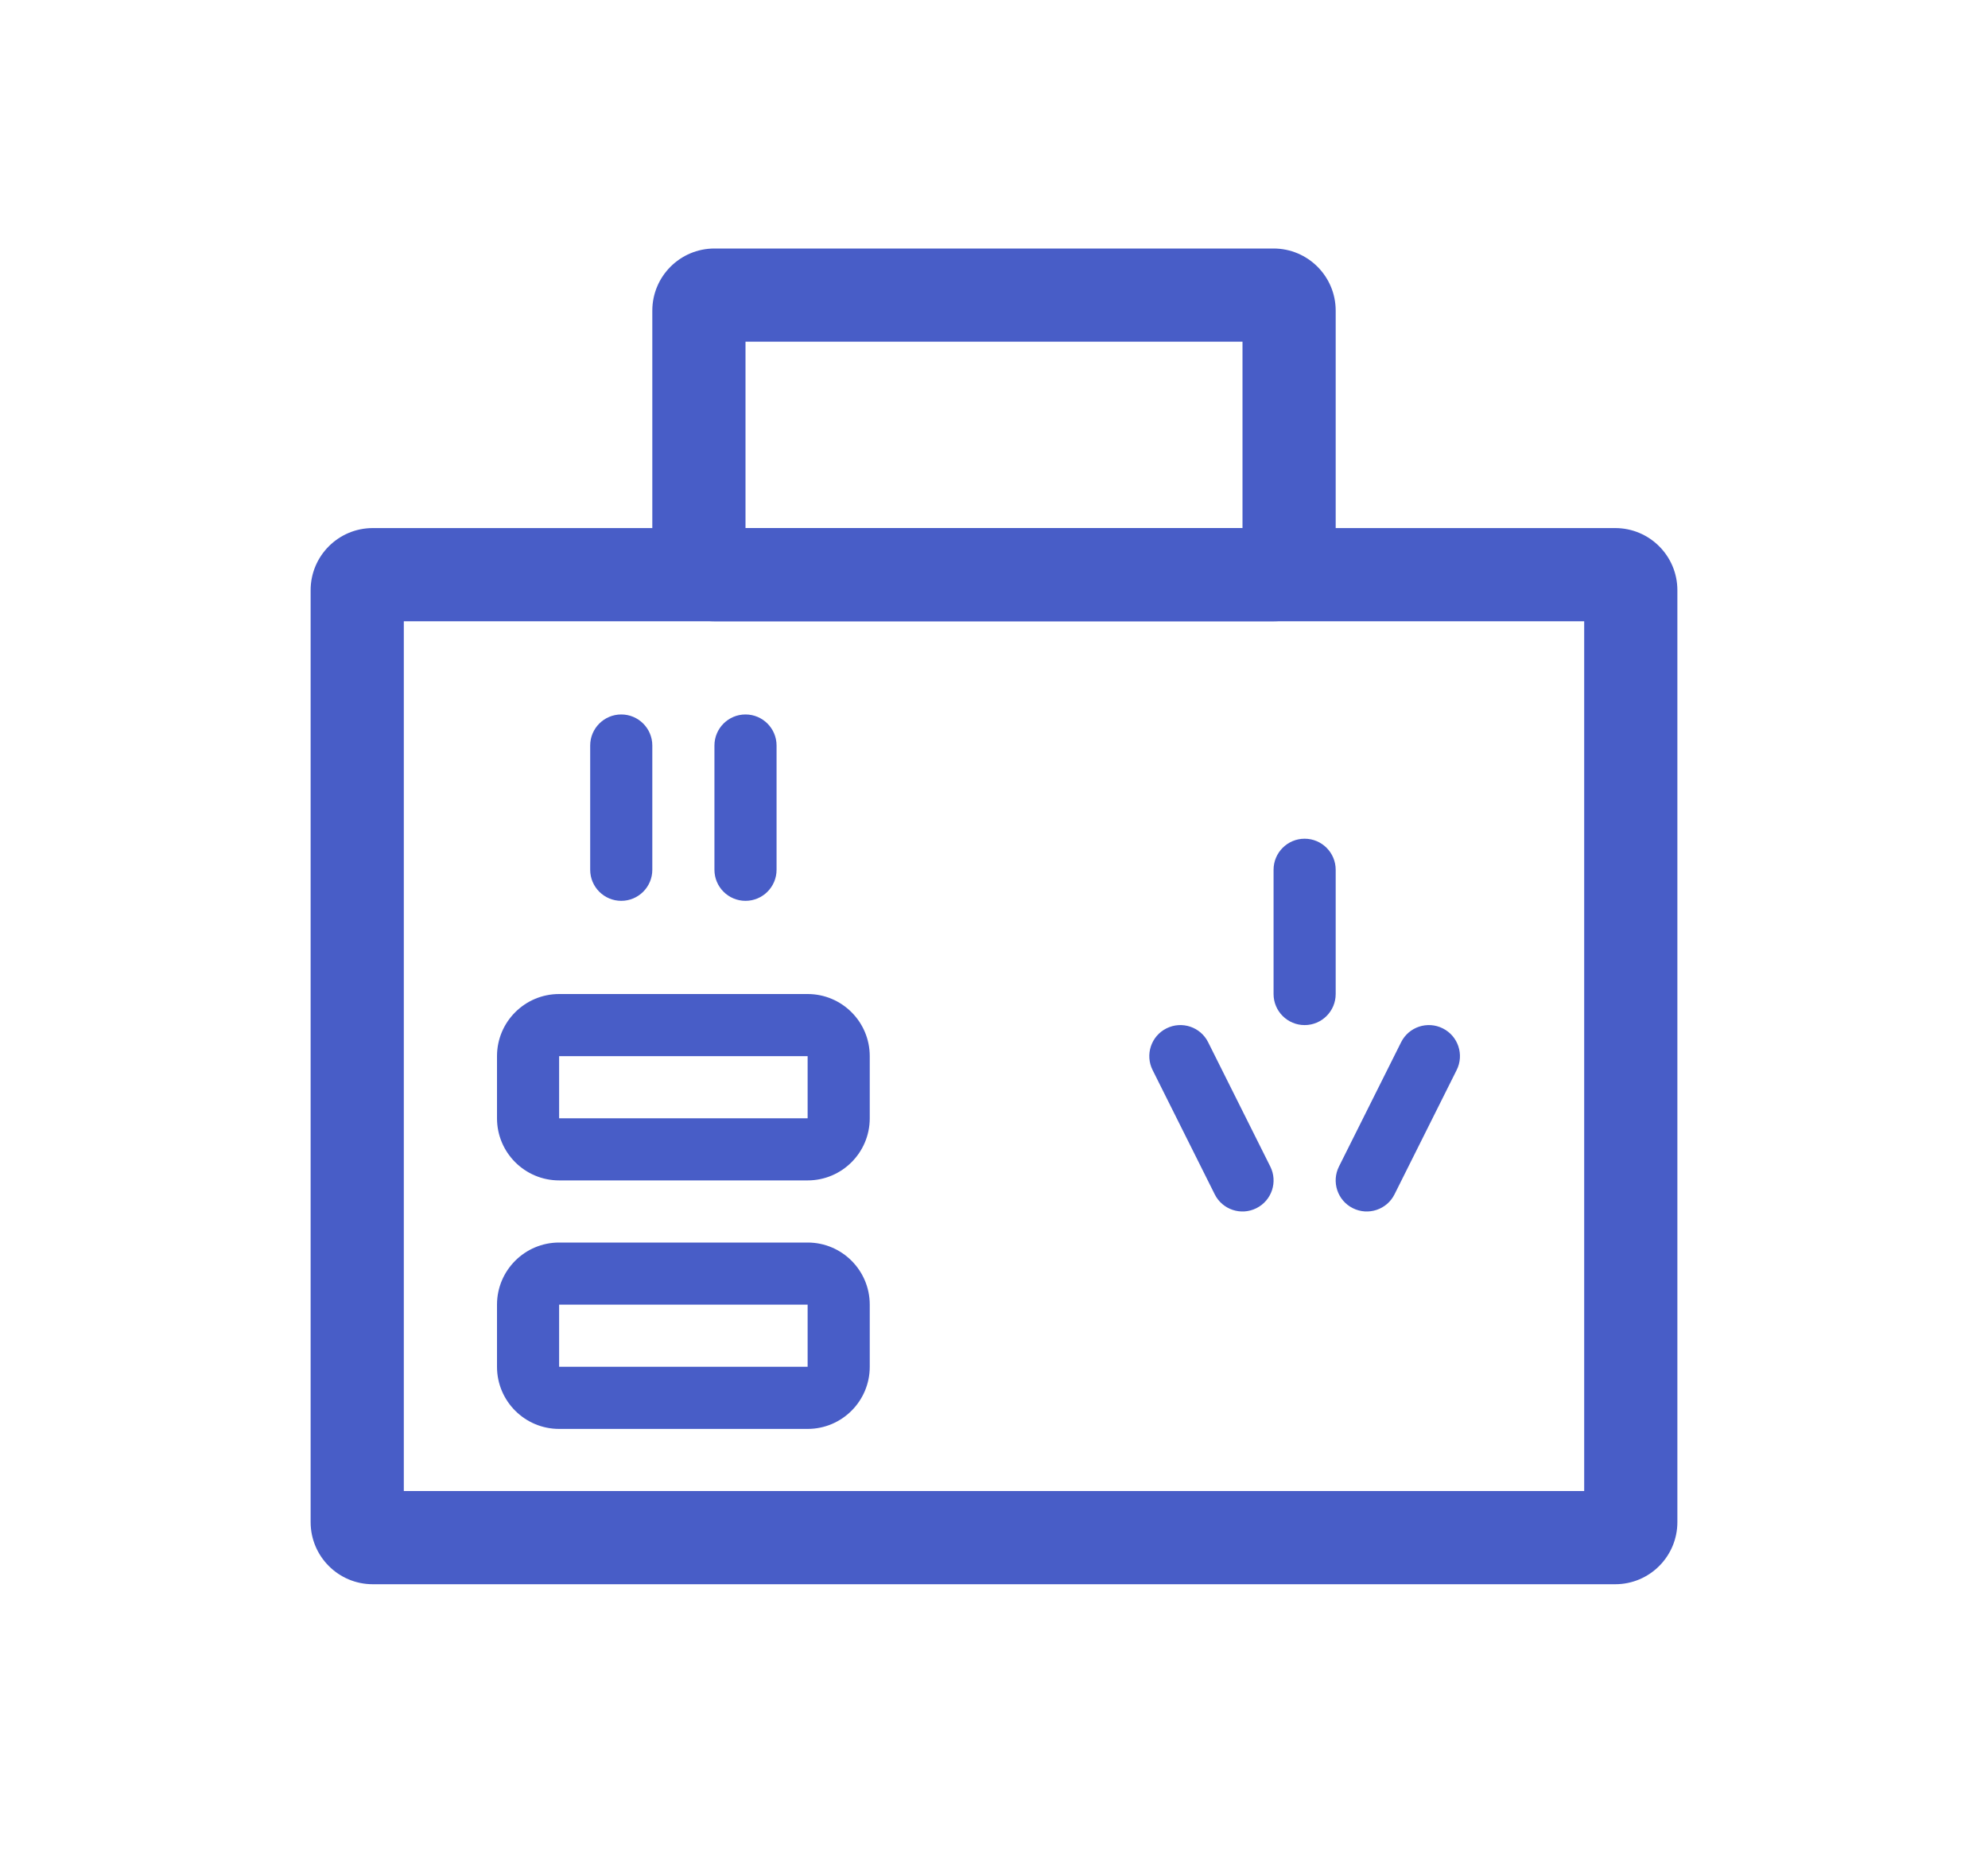
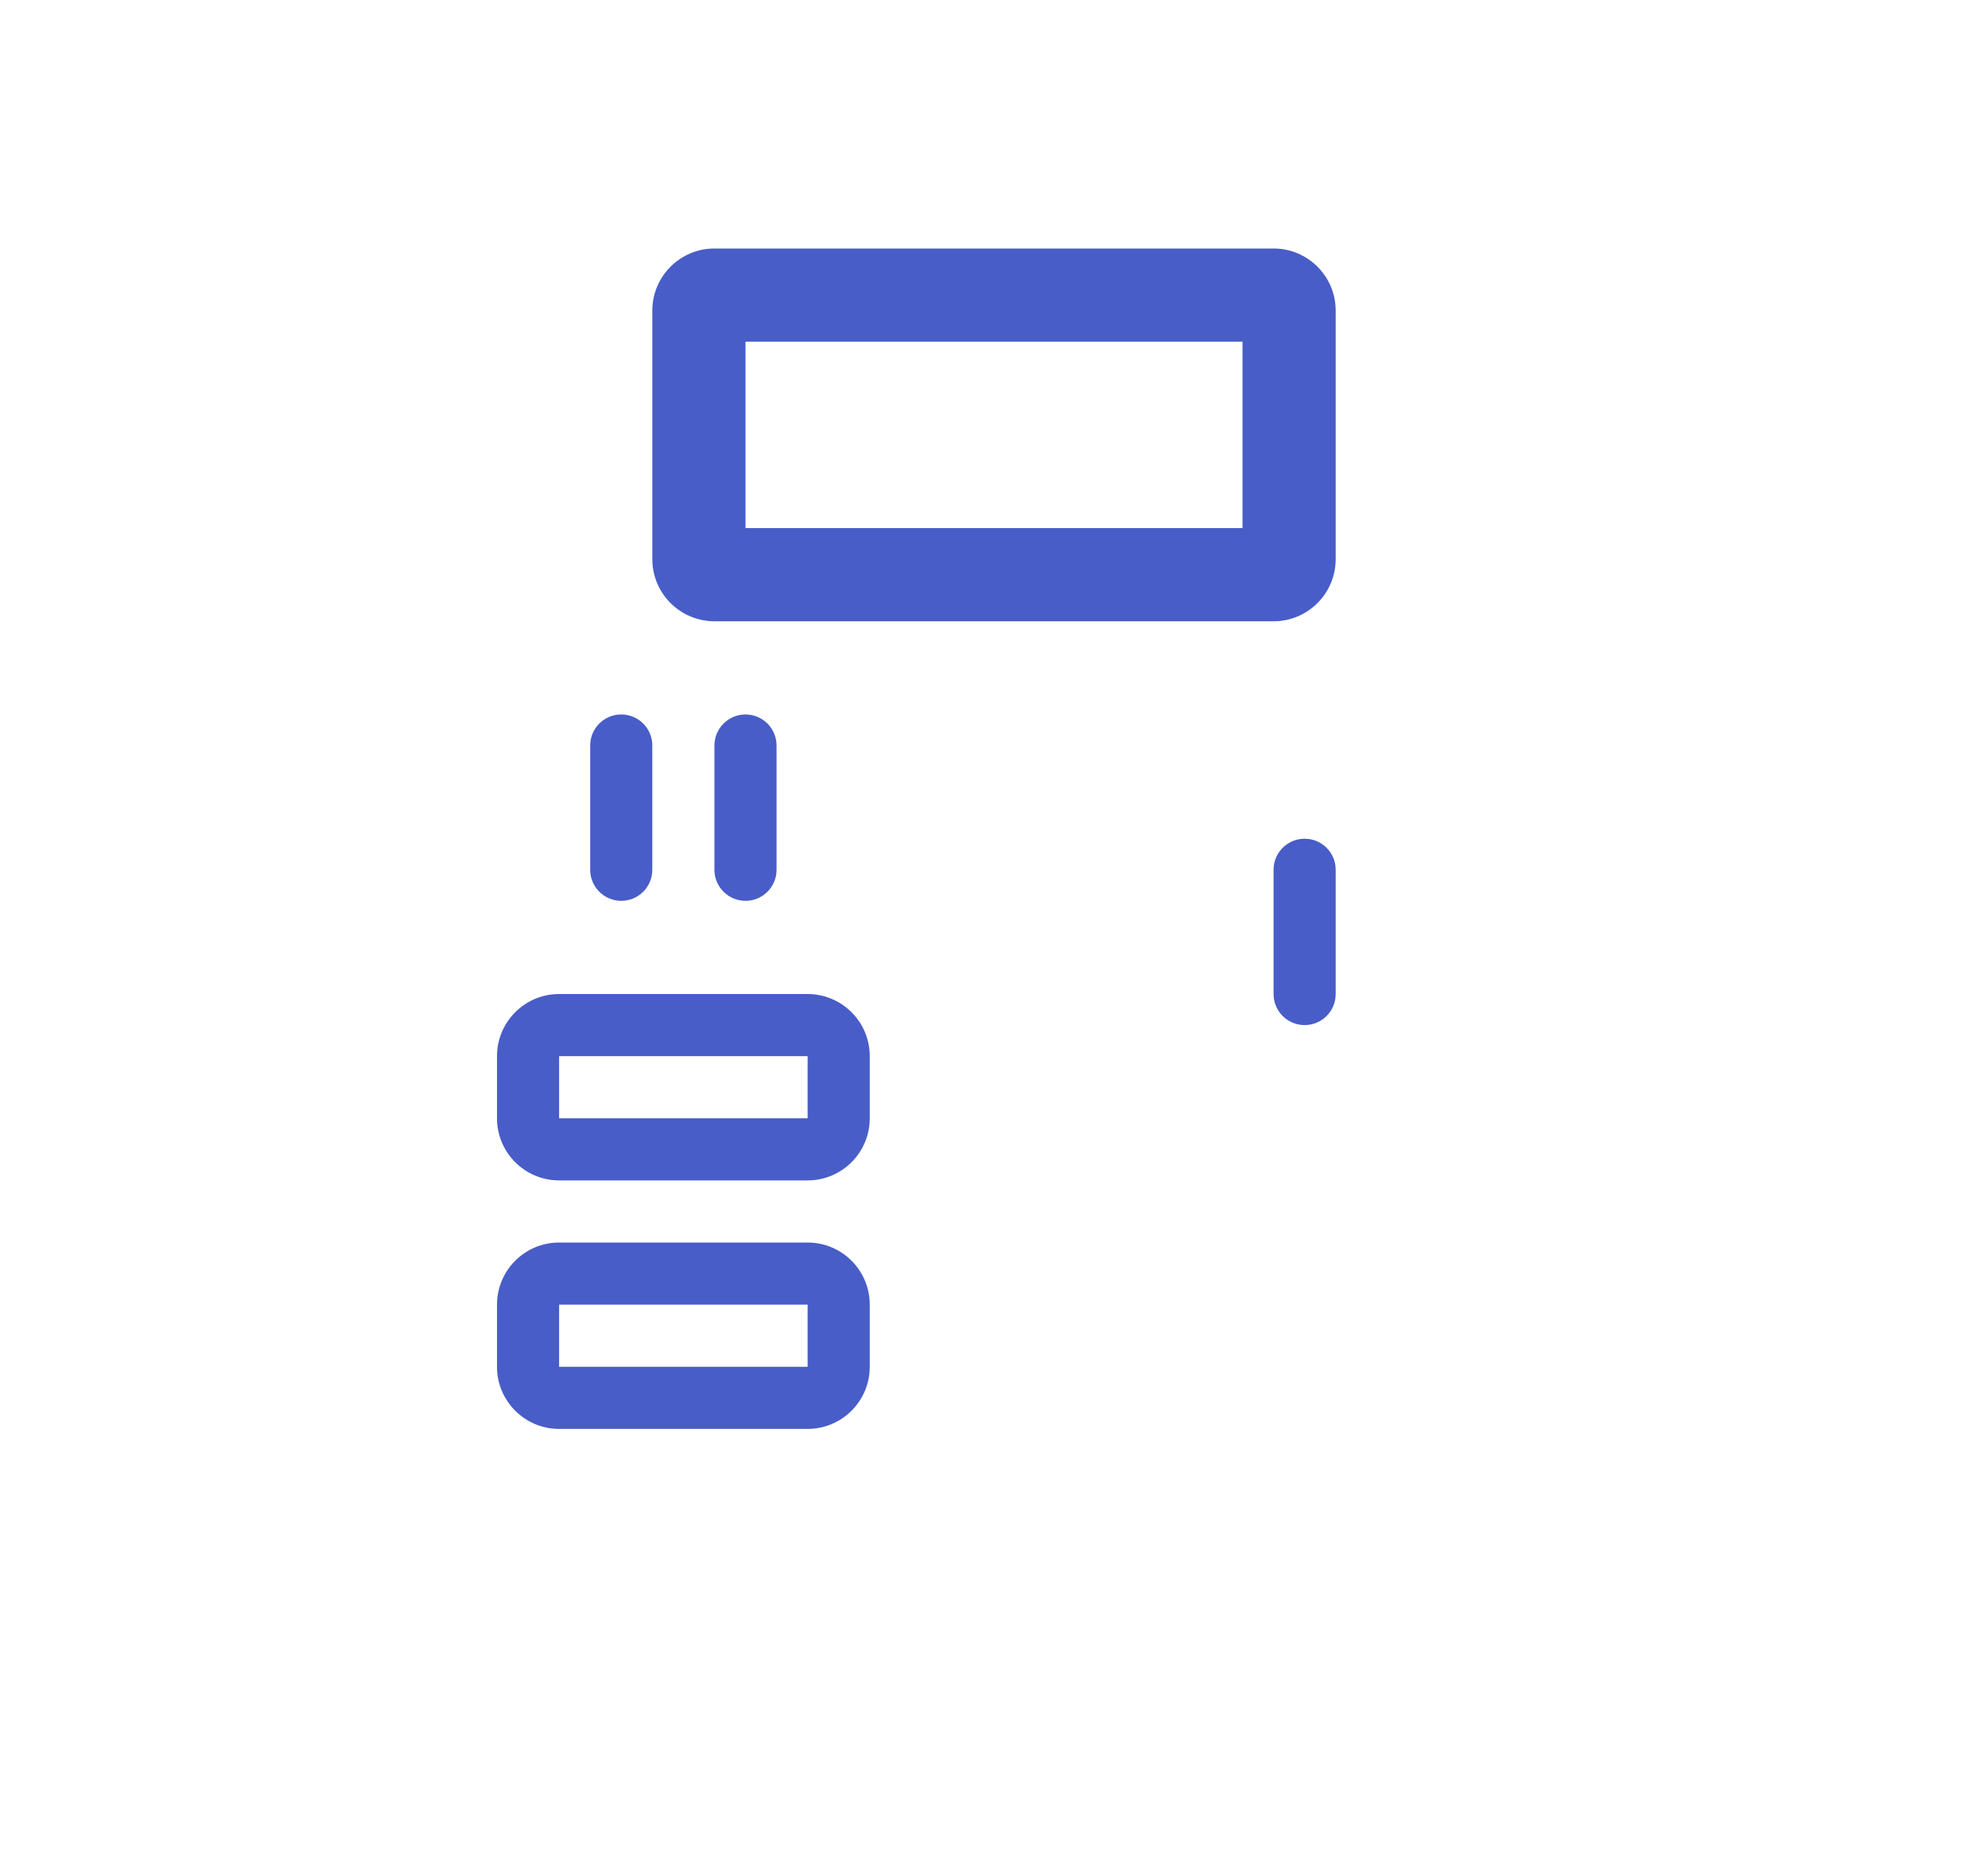
<svg xmlns="http://www.w3.org/2000/svg" width="32" height="30" viewBox="0 0 32 30" fill="none">
-   <path fill-rule="evenodd" clip-rule="evenodd" d="M6.5 10V24H25.5V10H6.5ZM6 8.5C5.448 8.5 5 8.948 5 9.5V24.5C5 25.052 5.448 25.5 6 25.5H26C26.552 25.5 27 25.052 27 24.5V9.5C27 8.948 26.552 8.5 26 8.5H6Z" fill="#485DC7" />
  <path fill-rule="evenodd" clip-rule="evenodd" d="M12 5.5V8.5H20V5.5H12ZM11.5 4C10.948 4 10.5 4.448 10.5 5V9C10.5 9.552 10.948 10 11.5 10H20.5C21.052 10 21.5 9.552 21.5 9V5C21.5 4.448 21.052 4 20.5 4H11.5Z" fill="#485DC7" />
  <path fill-rule="evenodd" clip-rule="evenodd" d="M10 11.5C10.276 11.5 10.5 11.724 10.5 12V14C10.5 14.276 10.276 14.5 10 14.5C9.724 14.5 9.5 14.276 9.5 14V12C9.5 11.724 9.724 11.5 10 11.5Z" fill="#485DC7" />
  <path fill-rule="evenodd" clip-rule="evenodd" d="M12 11.5C12.276 11.5 12.5 11.724 12.5 12V14C12.5 14.276 12.276 14.5 12 14.5C11.724 14.5 11.5 14.276 11.5 14V12C11.5 11.724 11.724 11.5 12 11.5Z" fill="#485DC7" />
  <path fill-rule="evenodd" clip-rule="evenodd" d="M21 13.5C21.276 13.5 21.5 13.724 21.5 14V16C21.5 16.276 21.276 16.5 21 16.5C20.724 16.5 20.5 16.276 20.5 16V14C20.5 13.724 20.724 13.5 21 13.5Z" fill="#485DC7" />
-   <path fill-rule="evenodd" clip-rule="evenodd" d="M18.776 16.553C19.023 16.429 19.324 16.529 19.447 16.776L20.447 18.776C20.571 19.023 20.471 19.324 20.224 19.447C19.977 19.571 19.676 19.471 19.553 19.224L18.553 17.224C18.429 16.977 18.529 16.676 18.776 16.553Z" fill="#485DC7" />
-   <path fill-rule="evenodd" clip-rule="evenodd" d="M23.224 16.553C23.471 16.676 23.571 16.977 23.447 17.224L22.447 19.224C22.324 19.471 22.023 19.571 21.776 19.447C21.529 19.324 21.429 19.023 21.553 18.776L22.553 16.776C22.676 16.529 22.977 16.429 23.224 16.553Z" fill="#485DC7" />
  <path fill-rule="evenodd" clip-rule="evenodd" d="M13 21H9L9 22H13V21ZM9 20C8.448 20 8 20.448 8 21V22C8 22.552 8.448 23 9 23H13C13.552 23 14 22.552 14 22V21C14 20.448 13.552 20 13 20H9Z" fill="#485DC7" />
  <path fill-rule="evenodd" clip-rule="evenodd" d="M13 17H9L9 18H13V17ZM9 16C8.448 16 8 16.448 8 17V18C8 18.552 8.448 19 9 19H13C13.552 19 14 18.552 14 18V17C14 16.448 13.552 16 13 16H9Z" fill="#485DC7" />
</svg>